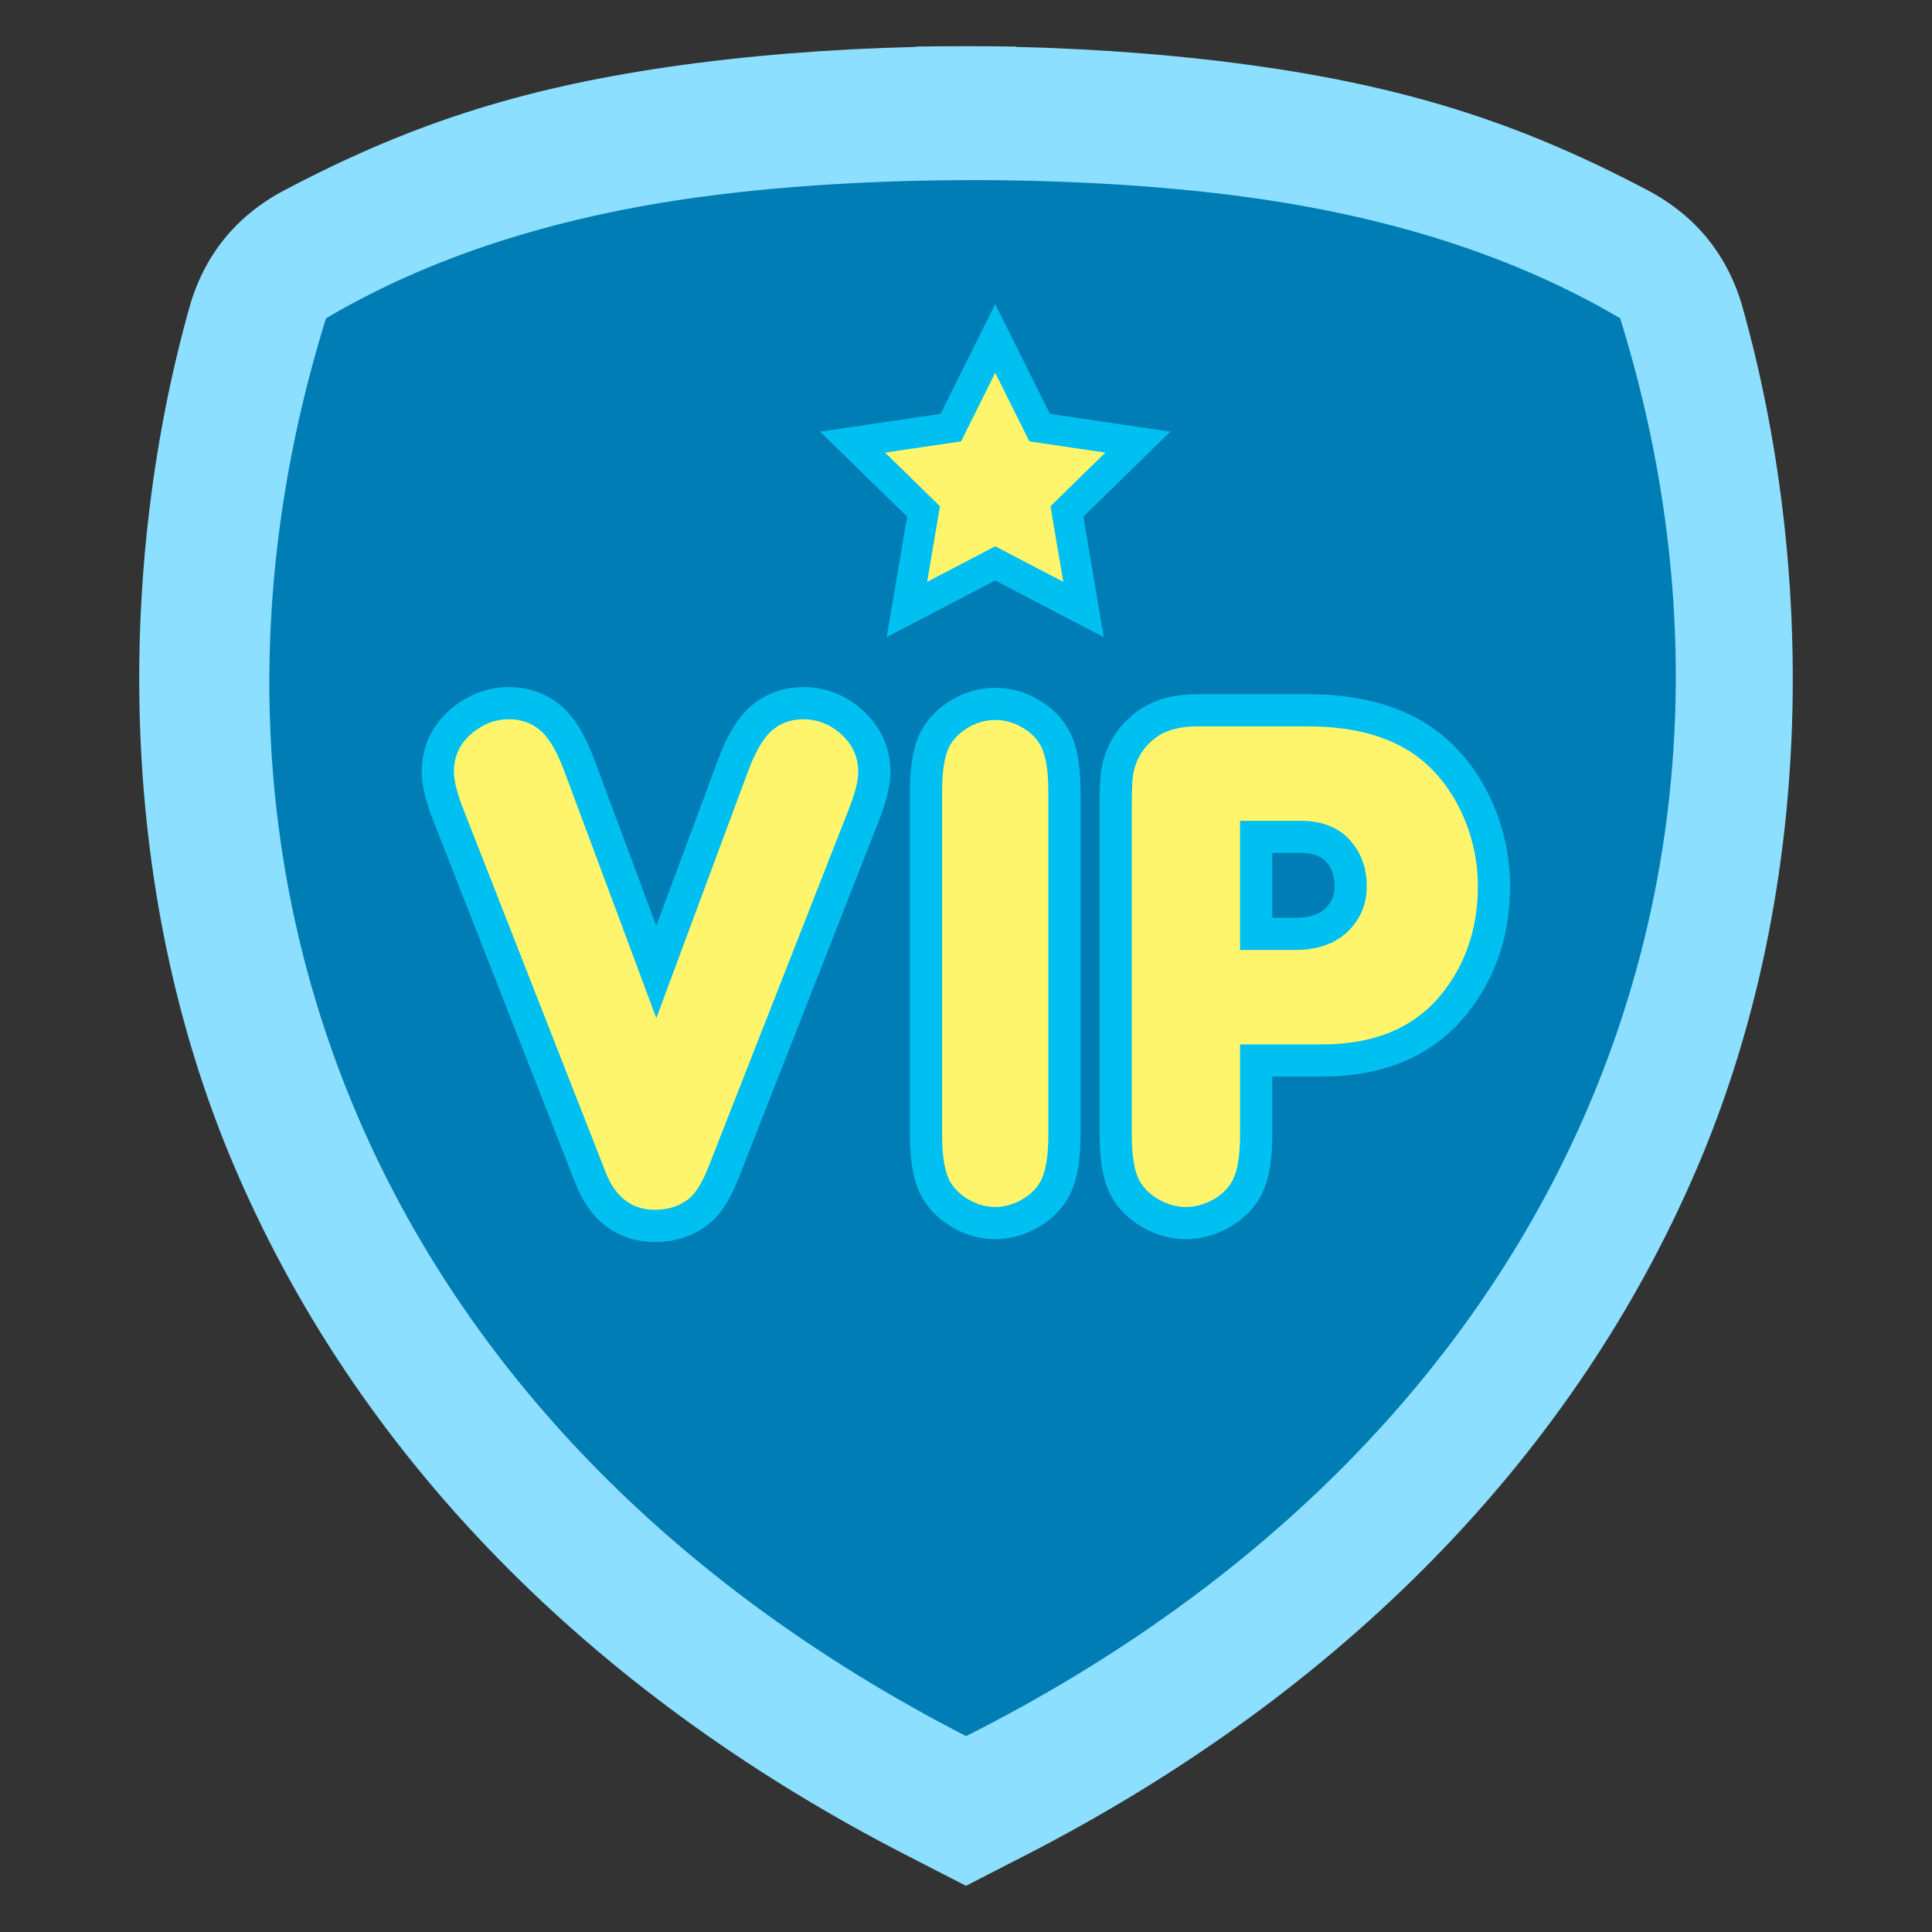
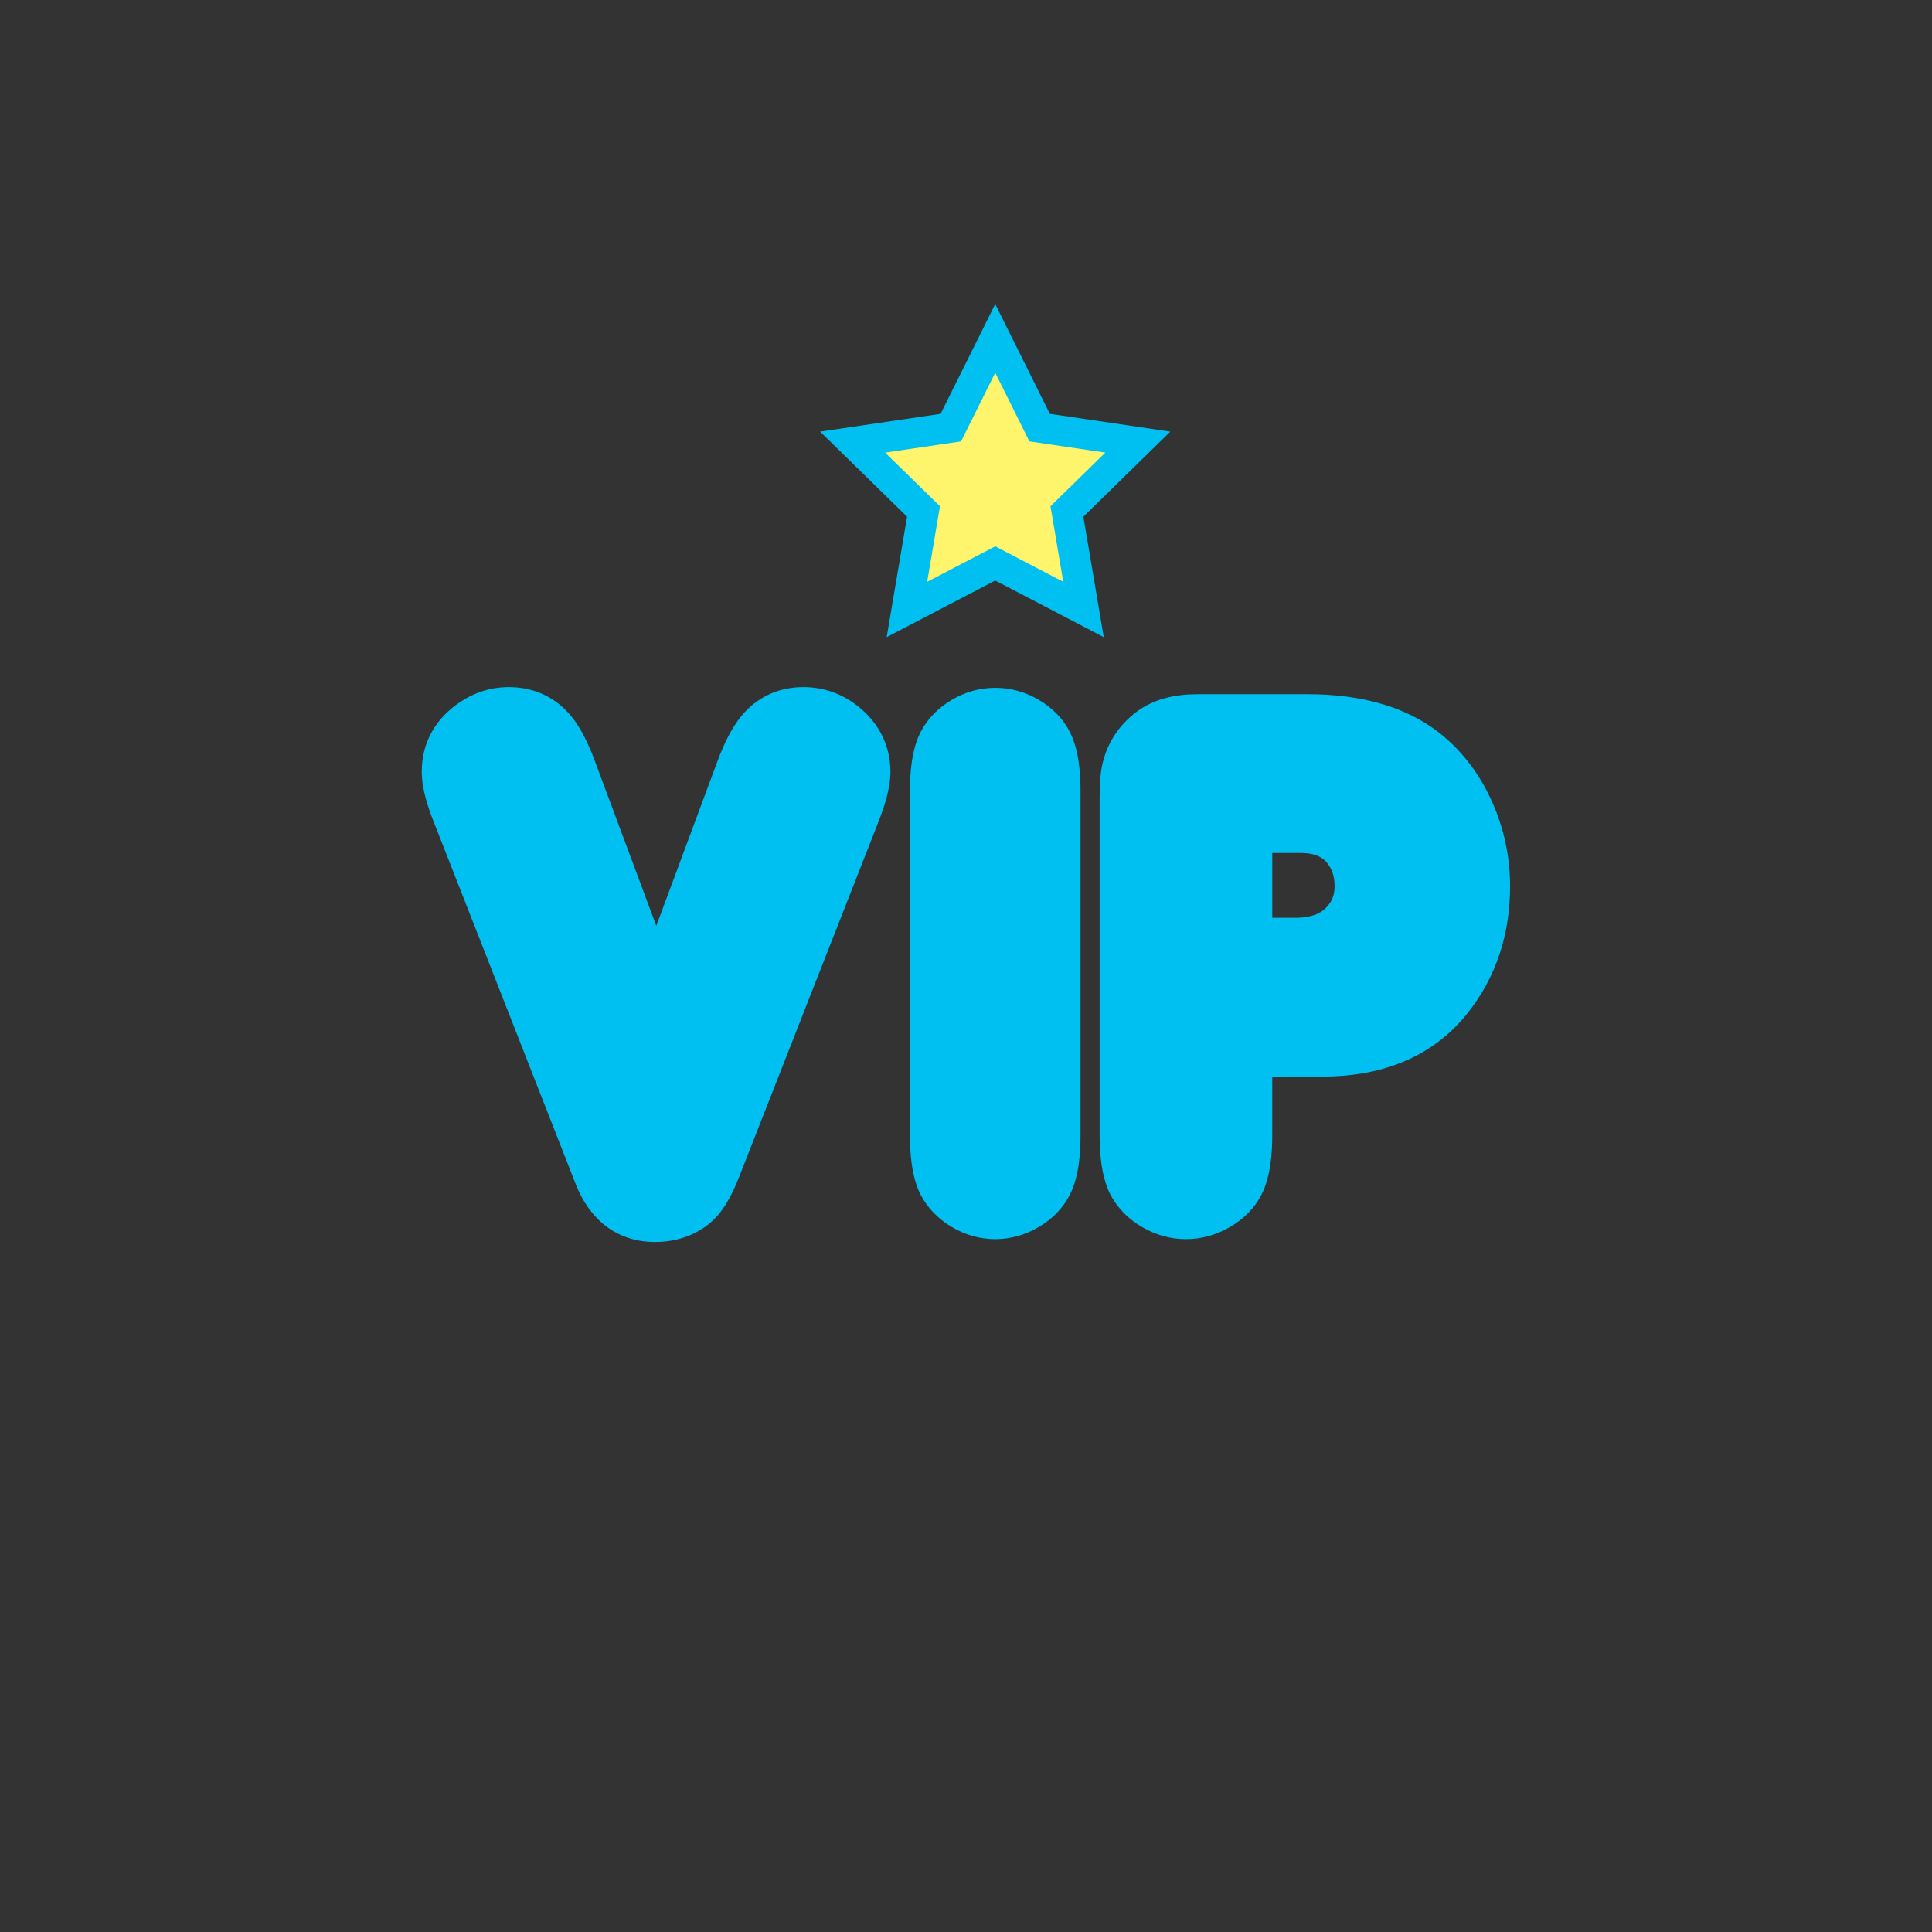
<svg xmlns="http://www.w3.org/2000/svg" xml:space="preserve" width="6in" height="6in" version="1.1" style="shape-rendering:geometricPrecision; text-rendering:geometricPrecision; image-rendering:optimizeQuality; fill-rule:evenodd; clip-rule:evenodd" viewBox="0 0 6000 6000">
  <rect x="0" y="0" width="6000" height="6000" fill="#333333" stroke="none" />
  <defs>
    <style type="text/css">
   
    .fil0 {fill:none}
    .fil1 {fill:#007DB4}
    .fil3 {fill:#00BFF1}
    .fil2 {fill:#8CDFFE}
    .fil5 {fill:#FFF56C}
    .fil4 {fill:#FFF56C;fill-rule:nonzero}
   
  </style>
  </defs>
  <g id="Capa_x0020_1">
    <g id="_2461704185888">
      <rect class="fil0" x="-0" y="-0" width="6000" height="6000" />
-       <path class="fil1" d="M2087.78 244.12c237.12,-34.52 495.5,-55.03 757.98,-61.39l0 -0.96c51.27,-0.92 102.64,-1.3 153.98,-1.15l0.53 0c51.34,-0.16 102.71,0.22 153.98,1.15l0 0.96c262.48,6.36 520.85,26.88 757.98,61.39 459.93,66.94 800.93,179.1 1177.94,378.44 147.64,78.06 245.85,199.81 290.89,360.63 215.24,768.61 233.71,1762.1 -139.87,2635.21 -402.65,941.04 -1154.15,1642.35 -2054.89,2105.38l-32.06 16.48 0 0.07 -7.49 3.78 -145.39 74.74 -1.35 0.56 -1.36 -0.56 -145.39 -74.74 -7.5 -3.78 0 -0.07 -32.06 -16.48c-900.74,-463.03 -1652.24,-1164.34 -2054.88,-2105.38 -373.58,-873.11 -355.11,-1866.6 -139.87,-2635.21 45.04,-160.82 143.25,-282.57 290.89,-360.63 377.02,-199.34 718.02,-311.5 1177.94,-378.44z" />
-       <path class="fil2" d="M2075.79 207.87c240.24,-34.97 502.01,-55.76 767.94,-62.2l0 -0.97c51.94,-0.93 103.99,-1.32 156,-1.16l0.54 0c52.02,-0.16 104.06,0.23 156,1.16l0 0.97c265.93,6.44 527.7,27.23 767.95,62.2 465.98,67.83 811.46,181.45 1193.44,383.42 149.58,79.09 249.09,202.44 294.71,365.37 218.07,778.72 236.78,1785.28 -141.71,2669.87 -407.94,953.43 -1169.32,1663.96 -2081.91,2133.08l-32.48 16.69 0 0.07 -7.59 3.83 -147.31 75.72 -1.37 0.57 -1.38 -0.57 -147.31 -75.72 -7.59 -3.83 0 -0.07 -32.48 -16.69c-912.59,-469.12 -1673.97,-1179.65 -2081.91,-2133.08 -378.5,-884.59 -359.78,-1891.15 -141.71,-2669.87 45.63,-162.93 145.13,-286.29 294.72,-365.37 381.98,-201.97 727.46,-315.59 1193.44,-383.42zm59.58 409.33c-418.52,60.92 -796.76,179.09 -1122.91,371.26 -525.2,1689.26 121.7,3443.94 1987.91,4403.27 1885.63,-951.57 2556.35,-2714 2031.16,-4403.27 -318.9,-187.89 -687.57,-305.05 -1095.02,-367.11 -535.67,-81.59 -1264.41,-82.27 -1801.13,-4.15z" />
      <path class="fil3" d="M2038.15 2875.29l190.17 -511.7c21.21,-57.07 50.06,-119.33 94.49,-162.11 47.24,-45.48 107.13,-67.63 172.51,-67.63 64.14,0 123.09,21.68 172.7,62.31 62.29,51.02 97.3,120.39 97.3,201.15 0,52.47 -19.87,110.79 -38.88,159.23l-430.89 1098.23c-20.58,52.45 -48.53,109.81 -93.31,145.78 -48.29,38.78 -106.28,56.56 -167.96,56.56 -119.18,0 -203.44,-70.2 -246.02,-178.86l-439.41 -1121.23c-19.95,-49.31 -39.07,-107.2 -39.07,-160.81 0,-91.96 44.23,-166.46 120.44,-216.79 45.16,-29.83 95.76,-45.57 149.91,-45.57 65.58,0 125.11,21.95 172.63,67.39 44.63,42.68 73.43,105.18 94.7,162.27l190.69 511.78zm1912.98 468.15l0 179.28c0,60.93 -5.24,131.06 -32.97,186.3 -22.03,43.9 -56.88,77.72 -99.22,102.07 -41.86,24.07 -87.59,37.19 -135.92,37.19 -48.36,0 -94.29,-13.14 -136.06,-37.48 -41.37,-24.12 -75.64,-57.38 -98.12,-99.91l-0.67 -1.27 -0.63 -1.29c-27.2,-55.23 -32.63,-124.88 -32.63,-185.62l0 -1022.91c0,-35.83 0.06,-75.93 5.59,-111.33l0.19 -1.23 0.22 -1.23c13.08,-71.85 50.71,-132.09 109.3,-175.78 54.4,-40.56 121.28,-54.36 187.98,-54.36l343.27 0c161.09,0 323.2,36.34 443.45,150.05 60.27,56.99 105.2,125.63 136.63,202.22 32,77.98 48.15,159.83 48.15,244.07 0,147.31 -42.2,282.97 -135.04,397.91 -112.29,139.02 -272.77,193.3 -448.14,193.3l-155.38 0zm-1125.29 179.28l0 -1063.33c0,-60.14 5.24,-129.7 32.3,-184.34l0.42 -0.84 0.43 -0.83c22.01,-42.43 55.7,-75.5 96.63,-99.8 41.39,-24.58 87.04,-37.54 135.16,-37.54 48.07,0 93.53,12.93 135.01,37.24 41.75,24.46 75.78,58 97.49,101.49 27.28,54.65 32.44,124.41 32.44,184.63l0 1063.33c0,60.47 -5.09,130.93 -32.33,185.86 -21.63,43.63 -55.78,77.58 -97.6,102.09 -41.43,24.28 -86.88,37.61 -135.02,37.61 -48.15,0 -93.79,-13.33 -135.16,-37.91 -40.94,-24.31 -74.62,-57.74 -96.63,-100.17l-0.55 -1.05 -0.52 -1.06c-26.86,-54.93 -32.09,-125.04 -32.09,-185.38zm1125.29 -672.41l70.76 0c33.94,0 71.06,-5.72 95.93,-30.91 18.98,-19.22 26.85,-40.2 26.85,-67.18 0,-30.64 -7.64,-56.07 -28.58,-78.46 -20.28,-20.05 -49.45,-24.76 -76.98,-24.76l-87.97 0 0 201.3z" />
-       <path class="fil4" d="M2038.27 3161.91l283.75 -763.51c21.43,-58.79 44.69,-100.31 70.12,-124.93 27.61,-26.45 62.13,-39.68 103.18,-39.68 40.33,0 77.02,13.23 109.36,39.68 40.33,33.07 60.67,74.59 60.67,123.82 0,28.29 -10.53,69.07 -31.97,122.72l-430.89 1098.23c-19.98,51.8 -40.69,86.34 -62.85,104.35 -29.07,23.15 -64.3,34.54 -105.36,34.54 -71.57,0 -122.8,-38.58 -152.95,-115.37l-439.61 -1121.75c-21.44,-52.91 -31.97,-94.06 -31.97,-123.82 0,-55.85 25.07,-100.31 75.57,-133.37 29.06,-19.48 60.67,-29.03 94.82,-29.03 41.42,0 75.57,13.23 103.55,39.68 25.43,24.62 48.69,66.14 70.12,124.93l284.48 763.51zm1812.89 81.57l0 279.24c0,63.93 -7.32,110.96 -22.34,141.46 -12.46,24.25 -32.24,44.46 -59.72,60.26 -27.48,15.8 -56.05,23.88 -86.09,23.88 -30.04,0 -58.61,-8.08 -85.72,-23.88 -27.11,-15.8 -47.26,-36.01 -60.08,-60.26 -15.02,-30.49 -22.35,-77.52 -22.35,-141.46l0 -1022.91c0,-45.19 1.47,-77.16 4.4,-95.9 8.43,-46.3 31.87,-84.51 70.7,-113.54 31.14,-23.15 74,-34.54 128.22,-34.54l41.03 0 302.24 0c163.39,0 288.31,40.79 374.77,122.72 47.99,45.19 85.35,101.04 112.83,167.54 27.11,66.5 40.66,135.21 40.66,206.12 0,130.07 -37.73,241.77 -112.83,335.09 -84.26,103.98 -207.72,156.15 -370.37,156.15l-255.35 0zm0 -293.2l170.72 0c71.44,0 127.12,-20.21 167.05,-60.63 37,-37.48 55.69,-83.41 55.69,-137.42 0,-59.15 -19.05,-108.39 -56.78,-148.07 -36.27,-36.74 -86.09,-55.11 -148.74,-55.11l-187.94 0 0 401.23zm-925.36 572.44l0 -1063.33c0,-63.56 7.19,-110.22 21.93,-139.99 12.58,-24.25 32.35,-44.09 58.95,-59.89 26.6,-15.8 54.64,-23.52 84.11,-23.52 29.47,0 57.51,7.72 84.47,23.52 26.96,15.8 46.37,35.64 58.59,59.89 14.74,29.76 21.93,76.43 21.93,139.99l0 1063.33c0,63.93 -7.19,111.33 -21.93,141.46 -12.22,24.25 -31.63,44.46 -58.59,60.26 -26.96,15.8 -55,23.88 -84.47,23.88 -29.47,0 -57.51,-8.08 -84.11,-23.88 -26.6,-15.8 -46.37,-36.01 -58.95,-60.26 -14.74,-30.13 -21.93,-77.52 -21.93,-141.46z" />
      <polygon class="fil3" points="3260.4,1285.25 3634.6,1340.47 3364.48,1604.6 3427.81,1978.69 3090.74,1802.87 2753.68,1978.69 2817,1604.6 2546.89,1340.47 2921.09,1285.25 3090.74,944.23 " />
      <polygon class="fil5" points="3090.74,1157.58 3196.81,1370.78 3432.72,1405.59 3262.37,1572.18 3302.09,1806.89 3090.74,1696.64 2879.39,1806.89 2919.12,1572.17 2748.76,1405.59 2984.67,1370.78 " />
    </g>
  </g>
</svg>